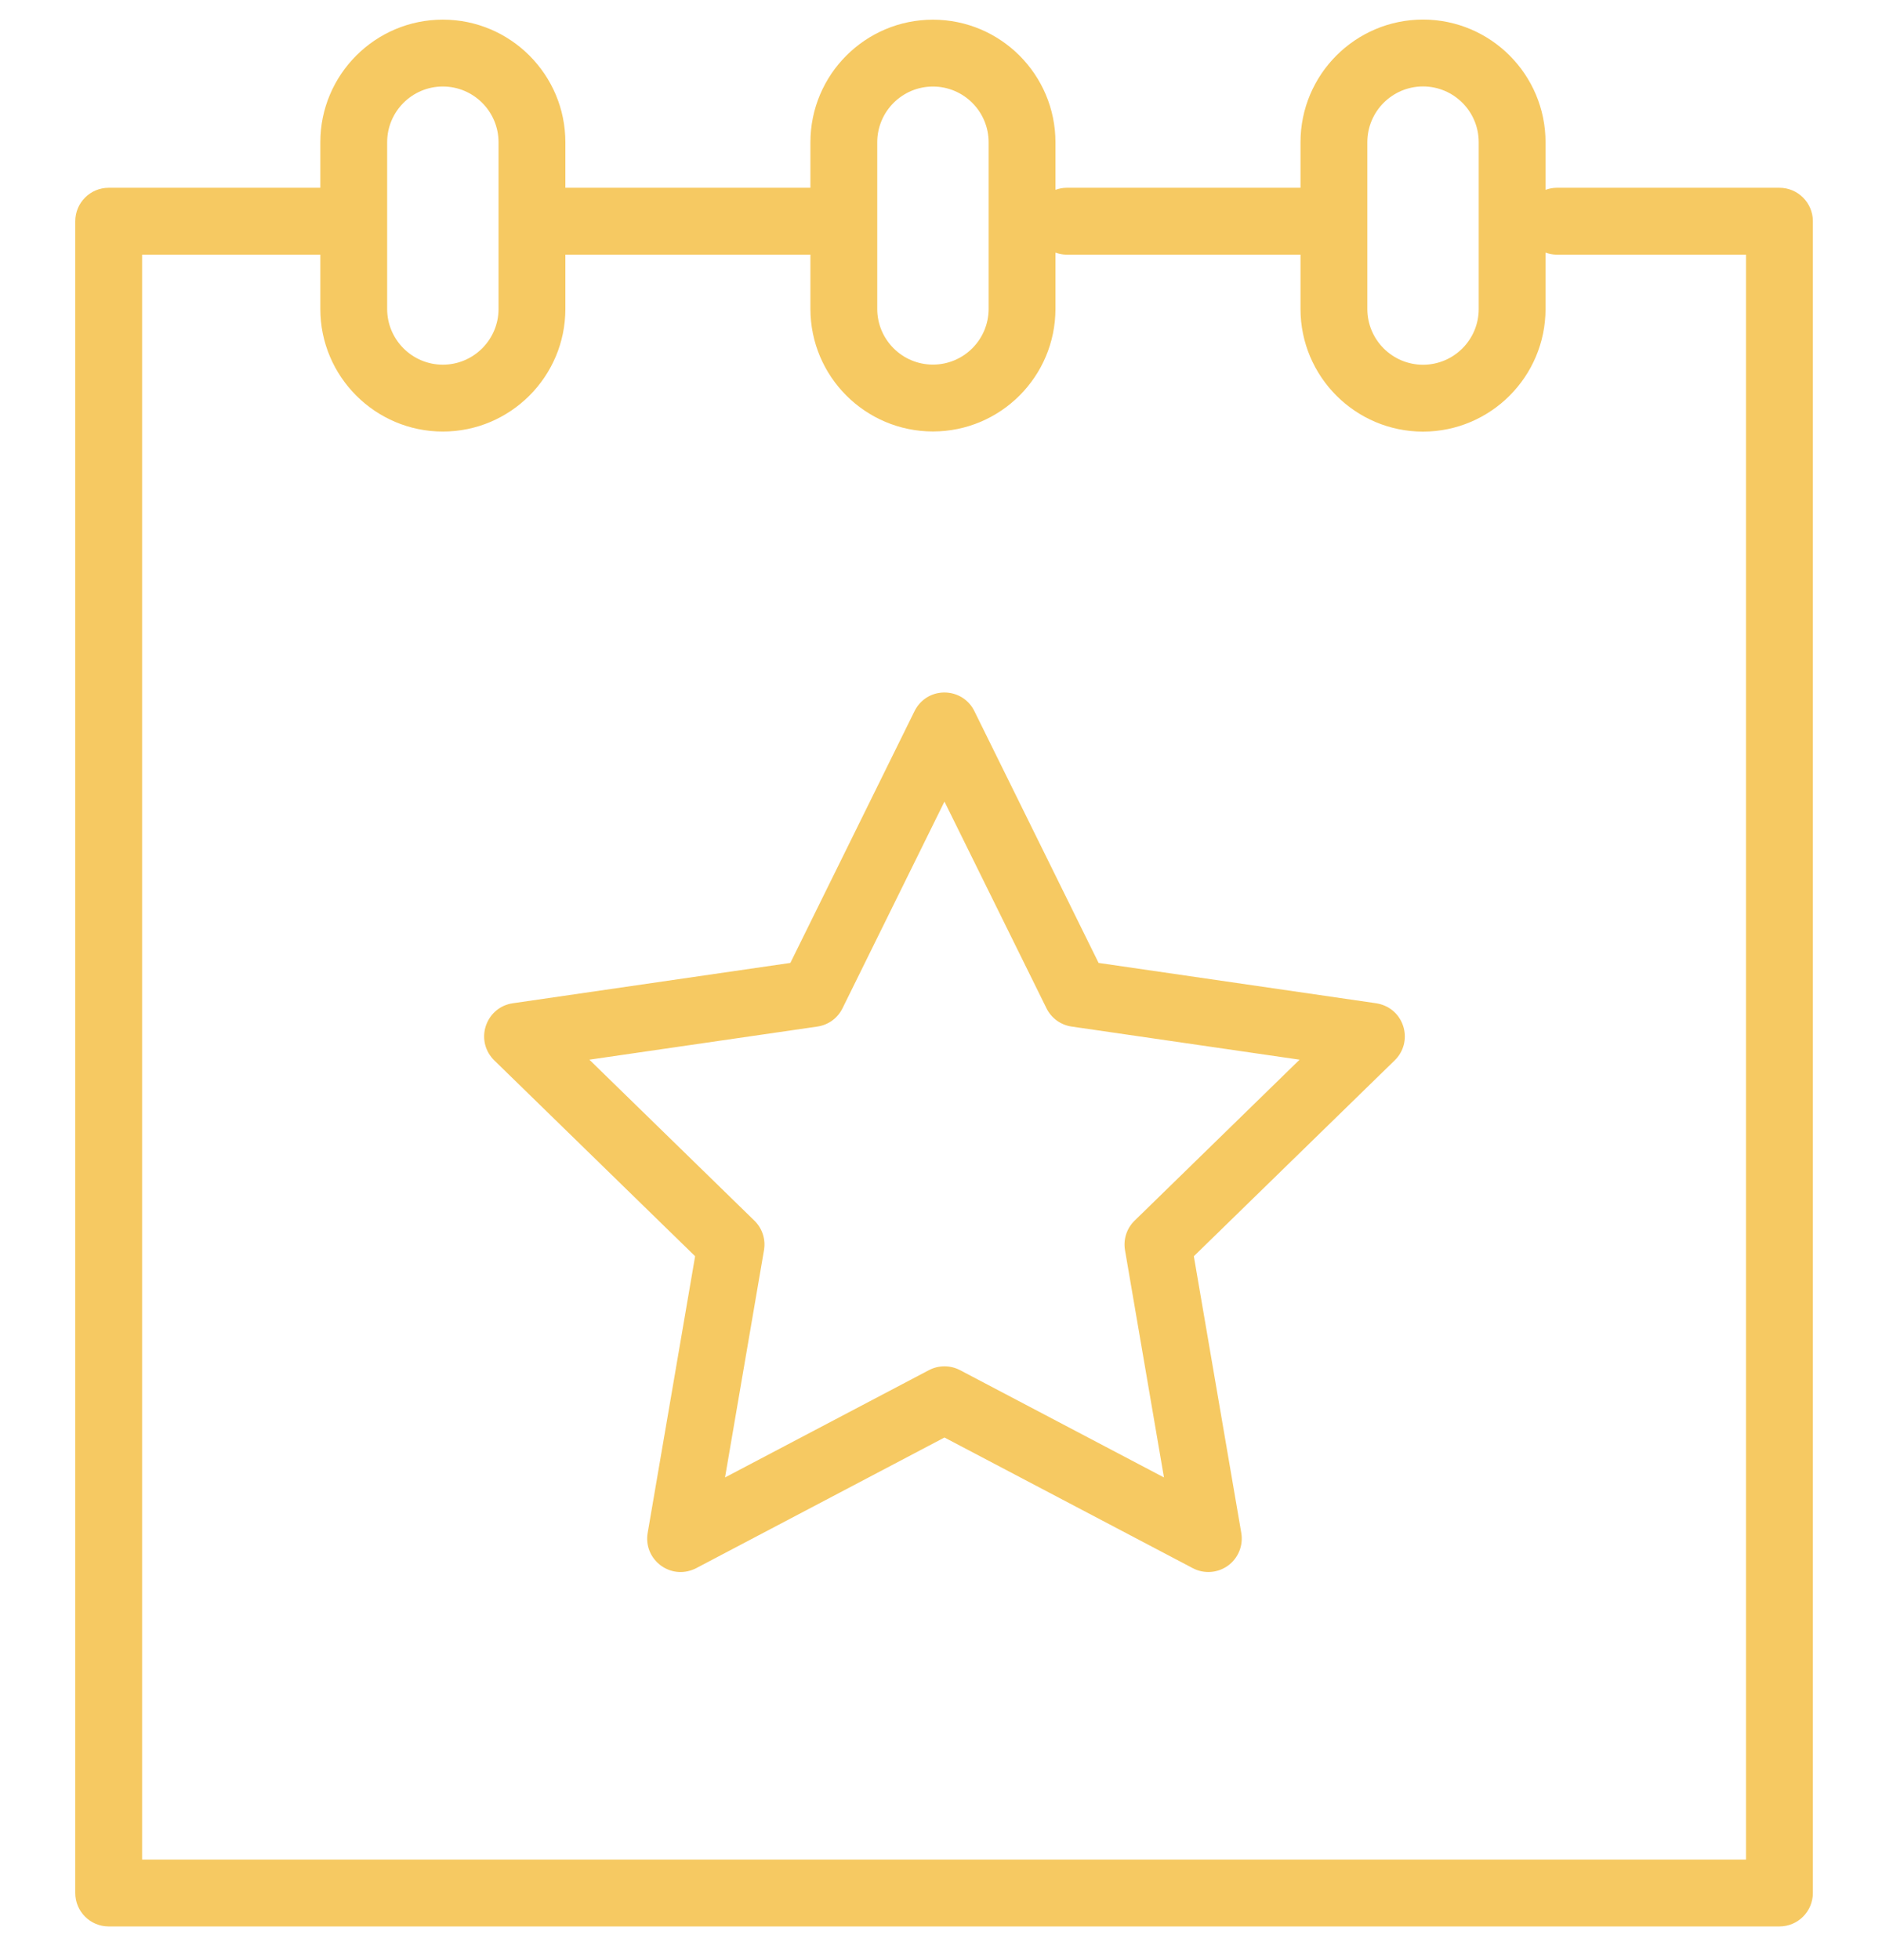
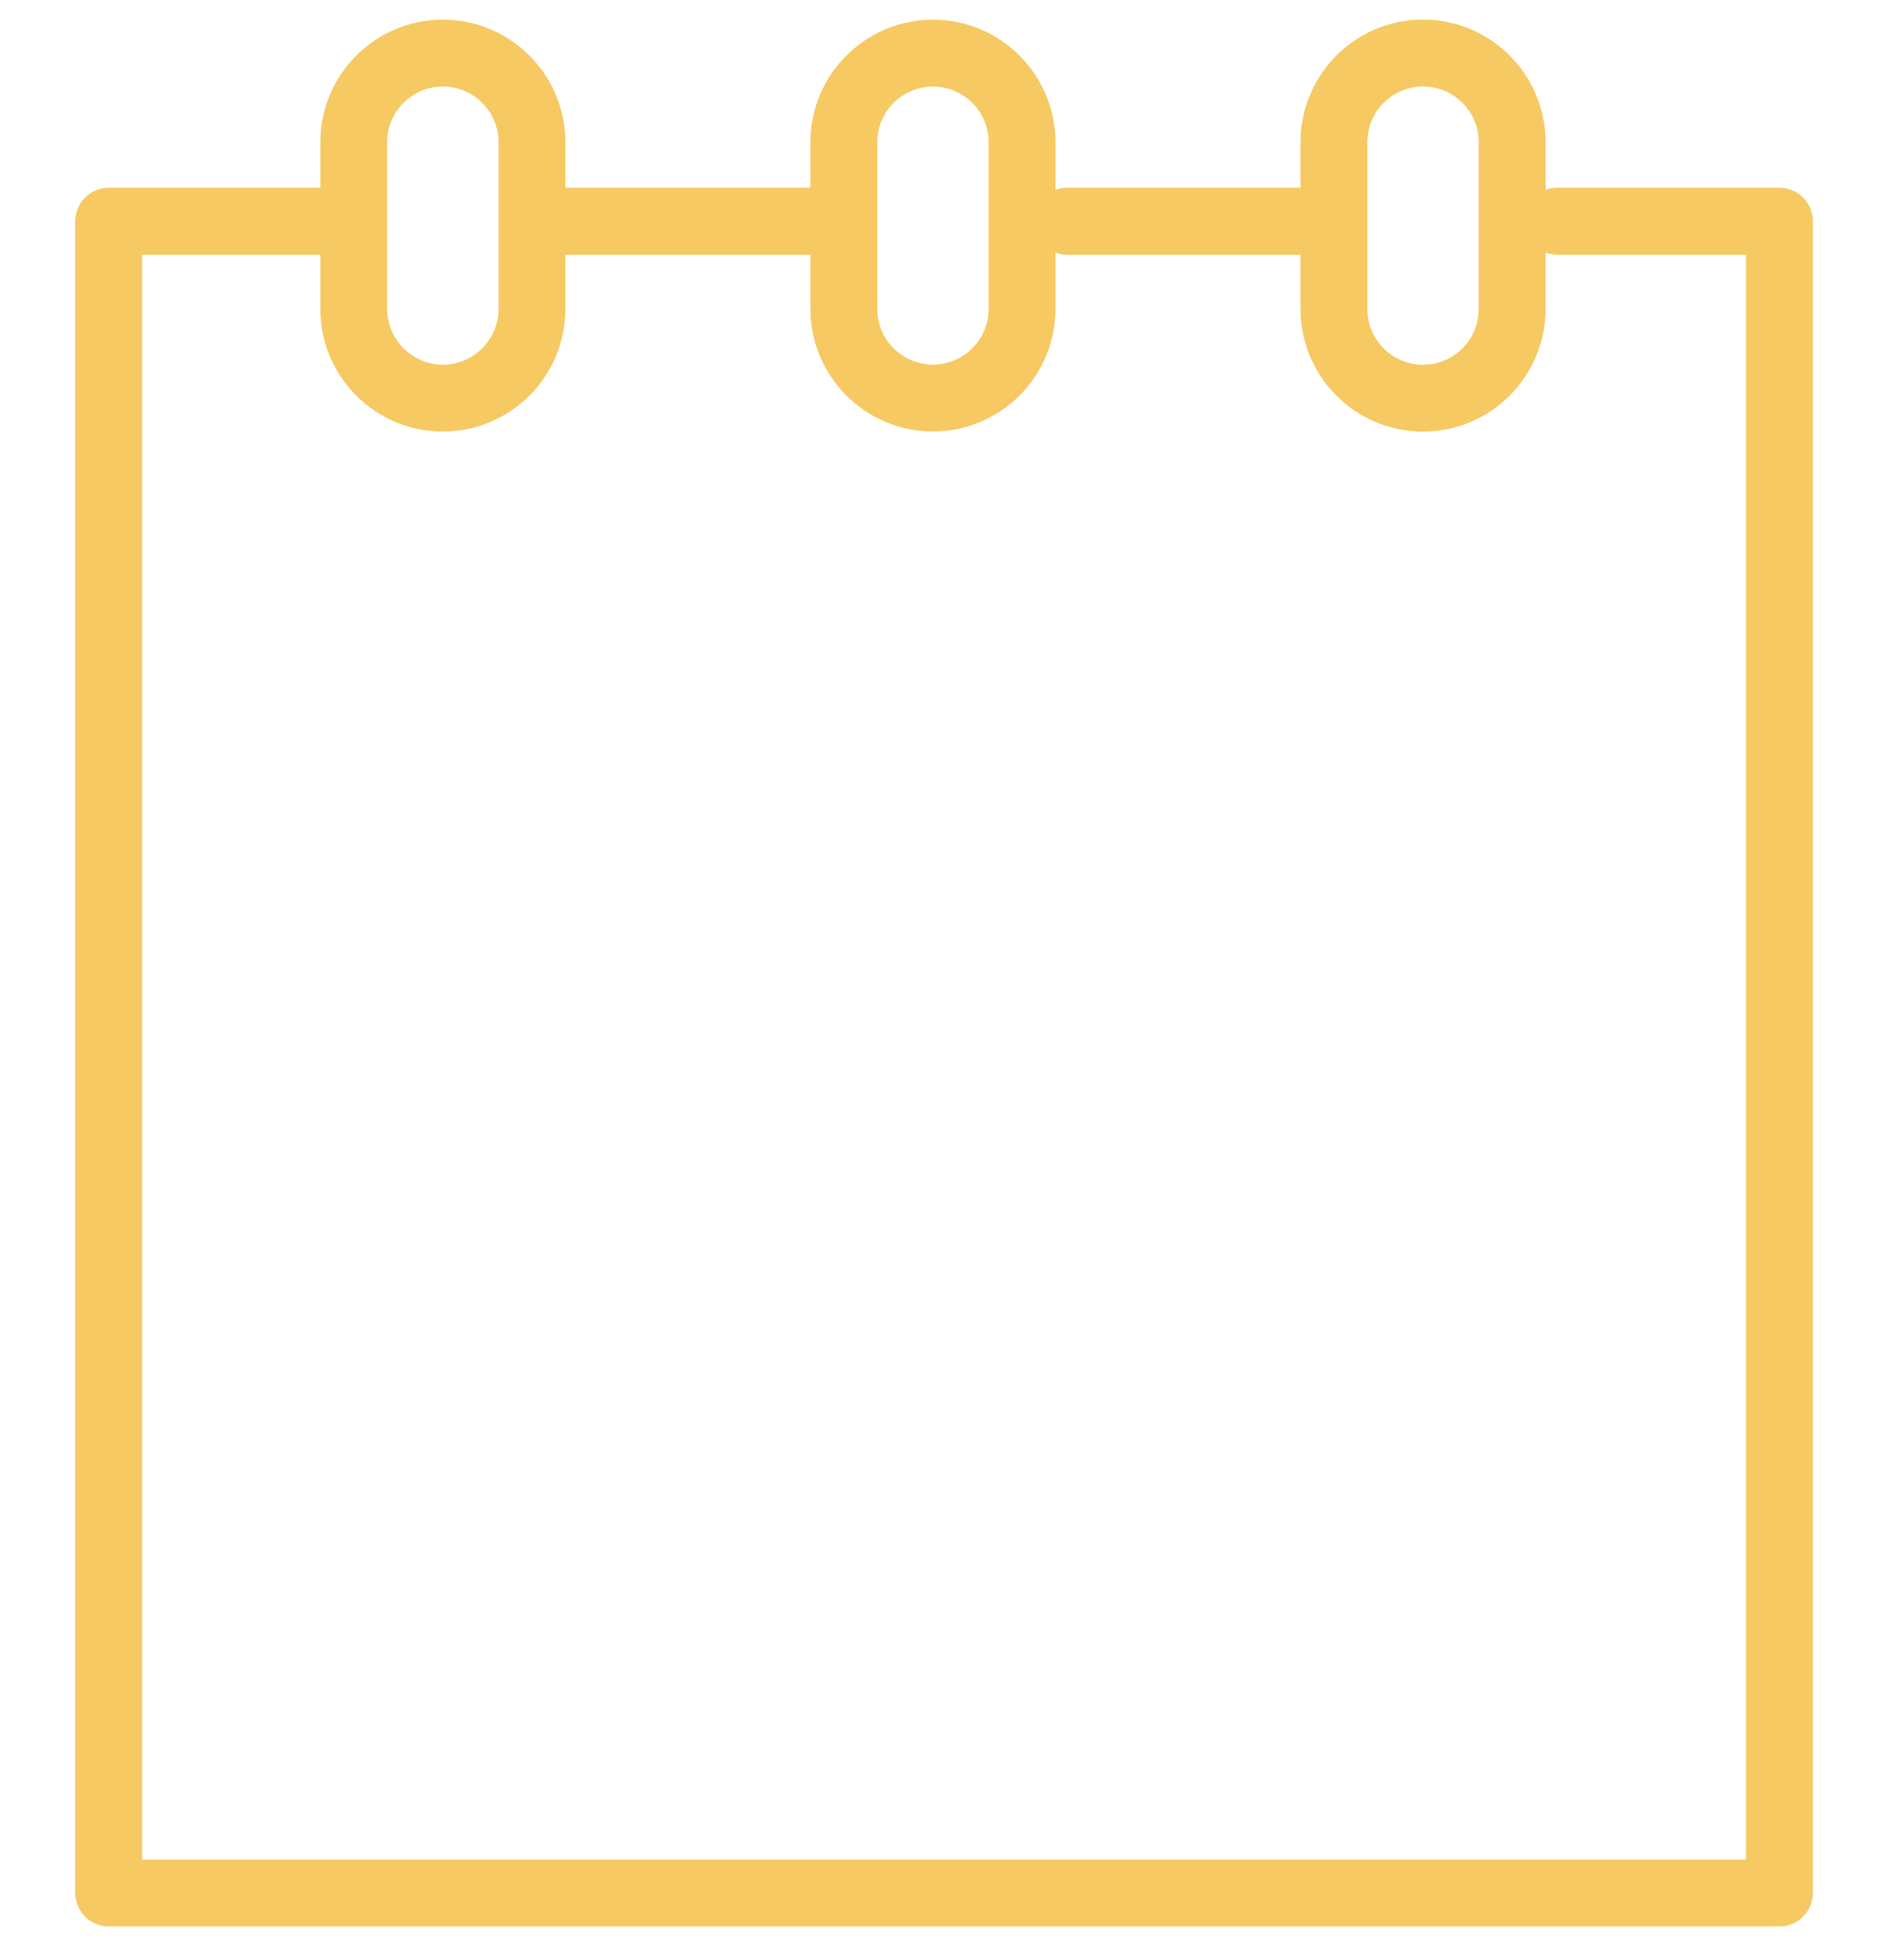
<svg xmlns="http://www.w3.org/2000/svg" viewBox="0 0 49.00 51.00">
  <path fill="#f6c962" stroke="#f6c962" fill-opacity="1" stroke-width="0" stroke-opacity="1" color="rgb(51, 51, 51)" fill-rule="evenodd" id="tSvg82bcd598d3" title="Path 5" d="M46.33 4.886C44.397 4.886 42.463 4.886 40.53 4.886C40.428 4.886 40.331 4.907 40.24 4.939C40.24 4.526 40.24 4.113 40.24 3.7C40.238 1.939 38.812 0.512 37.051 0.509C35.289 0.511 33.862 1.938 33.86 3.7C33.86 4.095 33.86 4.491 33.86 4.886C31.83 4.886 29.8 4.886 27.77 4.886C27.668 4.886 27.571 4.907 27.48 4.939C27.48 4.527 27.48 4.114 27.48 3.701C27.478 1.941 26.051 0.514 24.291 0.512C22.53 0.513 21.102 1.94 21.1 3.701C21.1 4.096 21.1 4.491 21.1 4.886C18.973 4.886 16.847 4.886 14.72 4.886C14.72 4.491 14.72 4.096 14.72 3.701C14.72 1.942 13.289 0.511 11.53 0.511C9.771 0.511 8.34 1.942 8.34 3.701C8.34 4.096 8.34 4.491 8.34 4.886C6.503 4.886 4.667 4.886 2.83 4.886C2.349 4.886 1.96 5.276 1.96 5.756C1.96 20.256 1.96 34.756 1.96 49.256C1.96 49.737 2.349 50.126 2.83 50.126C17.33 50.126 31.83 50.126 46.33 50.126C46.81 50.126 47.2 49.737 47.2 49.256C47.2 34.756 47.2 20.256 47.2 5.756C47.2 5.276 46.81 4.886 46.33 4.886ZM35.6 3.7C35.601 2.899 36.25 2.25 37.051 2.249C37.852 2.251 38.5 2.9 38.5 3.7C38.5 5.147 38.5 6.593 38.5 8.04C38.5 8.84 37.852 9.489 37.051 9.491C36.25 9.49 35.601 8.841 35.6 8.04C35.6 6.593 35.6 5.147 35.6 3.7ZM22.84 3.701C22.841 2.901 23.49 2.252 24.291 2.252C25.091 2.253 25.739 2.901 25.74 3.701C25.74 5.147 25.74 6.592 25.74 8.038C25.739 8.838 25.091 9.486 24.291 9.487C23.49 9.487 22.841 8.838 22.84 8.038C22.84 6.592 22.84 5.147 22.84 3.701ZM10.08 3.701C10.08 2.901 10.731 2.251 11.53 2.251C12.329 2.251 12.98 2.901 12.98 3.701C12.98 5.147 12.98 6.593 12.98 8.039C12.98 8.838 12.329 9.489 11.53 9.489C10.731 9.489 10.08 8.838 10.08 8.039C10.08 6.593 10.08 5.147 10.08 3.701ZM45.46 48.386C31.54 48.386 17.62 48.386 3.7 48.386C3.7 34.466 3.7 20.546 3.7 6.626C5.247 6.626 6.793 6.626 8.34 6.626C8.34 7.097 8.34 7.568 8.34 8.039C8.34 9.798 9.771 11.229 11.53 11.229C13.289 11.229 14.72 9.798 14.72 8.039C14.72 7.568 14.72 7.097 14.72 6.626C16.847 6.626 18.973 6.626 21.1 6.626C21.1 7.097 21.1 7.567 21.1 8.038C21.102 9.799 22.53 11.226 24.291 11.227C26.051 11.225 27.478 9.799 27.48 8.038C27.48 7.55 27.48 7.061 27.48 6.573C27.571 6.605 27.668 6.626 27.77 6.626C29.8 6.626 31.83 6.626 33.86 6.626C33.86 7.097 33.86 7.569 33.86 8.04C33.862 9.801 35.289 11.229 37.051 11.231C38.812 11.228 40.238 9.8 40.24 8.04C40.24 7.551 40.24 7.062 40.24 6.573C40.331 6.605 40.428 6.626 40.53 6.626C42.173 6.626 43.817 6.626 45.46 6.626C45.46 20.546 45.46 34.466 45.46 48.386Z" />
-   <path fill="#f6c962" stroke="#f6c962" fill-opacity="1" stroke-width="0" stroke-opacity="1" color="rgb(51, 51, 51)" fill-rule="evenodd" id="tSvgb4438edfa9" title="Path 6" d="M35.831 26.105C33.422 25.755 31.012 25.405 28.603 25.055C27.525 22.871 26.448 20.688 25.37 18.505C25.076 17.905 24.241 17.848 23.869 18.403C23.847 18.436 23.827 18.47 23.81 18.505C22.733 20.688 21.655 22.871 20.578 25.055C18.169 25.405 15.759 25.755 13.35 26.105C12.687 26.203 12.378 26.981 12.793 27.507C12.816 27.536 12.841 27.564 12.868 27.59C14.611 29.289 16.355 30.988 18.098 32.687C17.686 35.087 17.275 37.487 16.863 39.886C16.75 40.547 17.395 41.082 18.023 40.849C18.058 40.837 18.093 40.821 18.126 40.804C20.281 39.671 22.436 38.538 24.59 37.404C26.745 38.538 28.901 39.671 31.056 40.804C31.349 40.958 31.704 40.932 31.972 40.738C32.24 40.543 32.374 40.213 32.318 39.886C31.907 37.487 31.495 35.087 31.083 32.687C32.826 30.988 34.57 29.289 36.313 27.59C36.793 27.121 36.586 26.31 35.94 26.129C35.904 26.119 35.868 26.111 35.831 26.105ZM29.541 31.761C29.336 31.96 29.242 32.248 29.291 32.531C29.629 34.501 29.967 36.472 30.305 38.443C28.535 37.512 26.765 36.582 24.995 35.651C24.742 35.519 24.439 35.519 24.186 35.651C22.416 36.582 20.646 37.512 18.877 38.443C19.215 36.472 19.553 34.501 19.891 32.531C19.94 32.248 19.846 31.96 19.641 31.761C18.209 30.365 16.777 28.969 15.345 27.573C17.324 27.286 19.303 26.998 21.282 26.711C21.565 26.67 21.81 26.492 21.936 26.235C22.821 24.442 23.706 22.649 24.59 20.857C25.476 22.649 26.361 24.442 27.246 26.235C27.372 26.492 27.617 26.67 27.901 26.711C29.879 26.998 31.858 27.286 33.836 27.573C32.405 28.969 30.973 30.365 29.541 31.761Z" />
</svg>